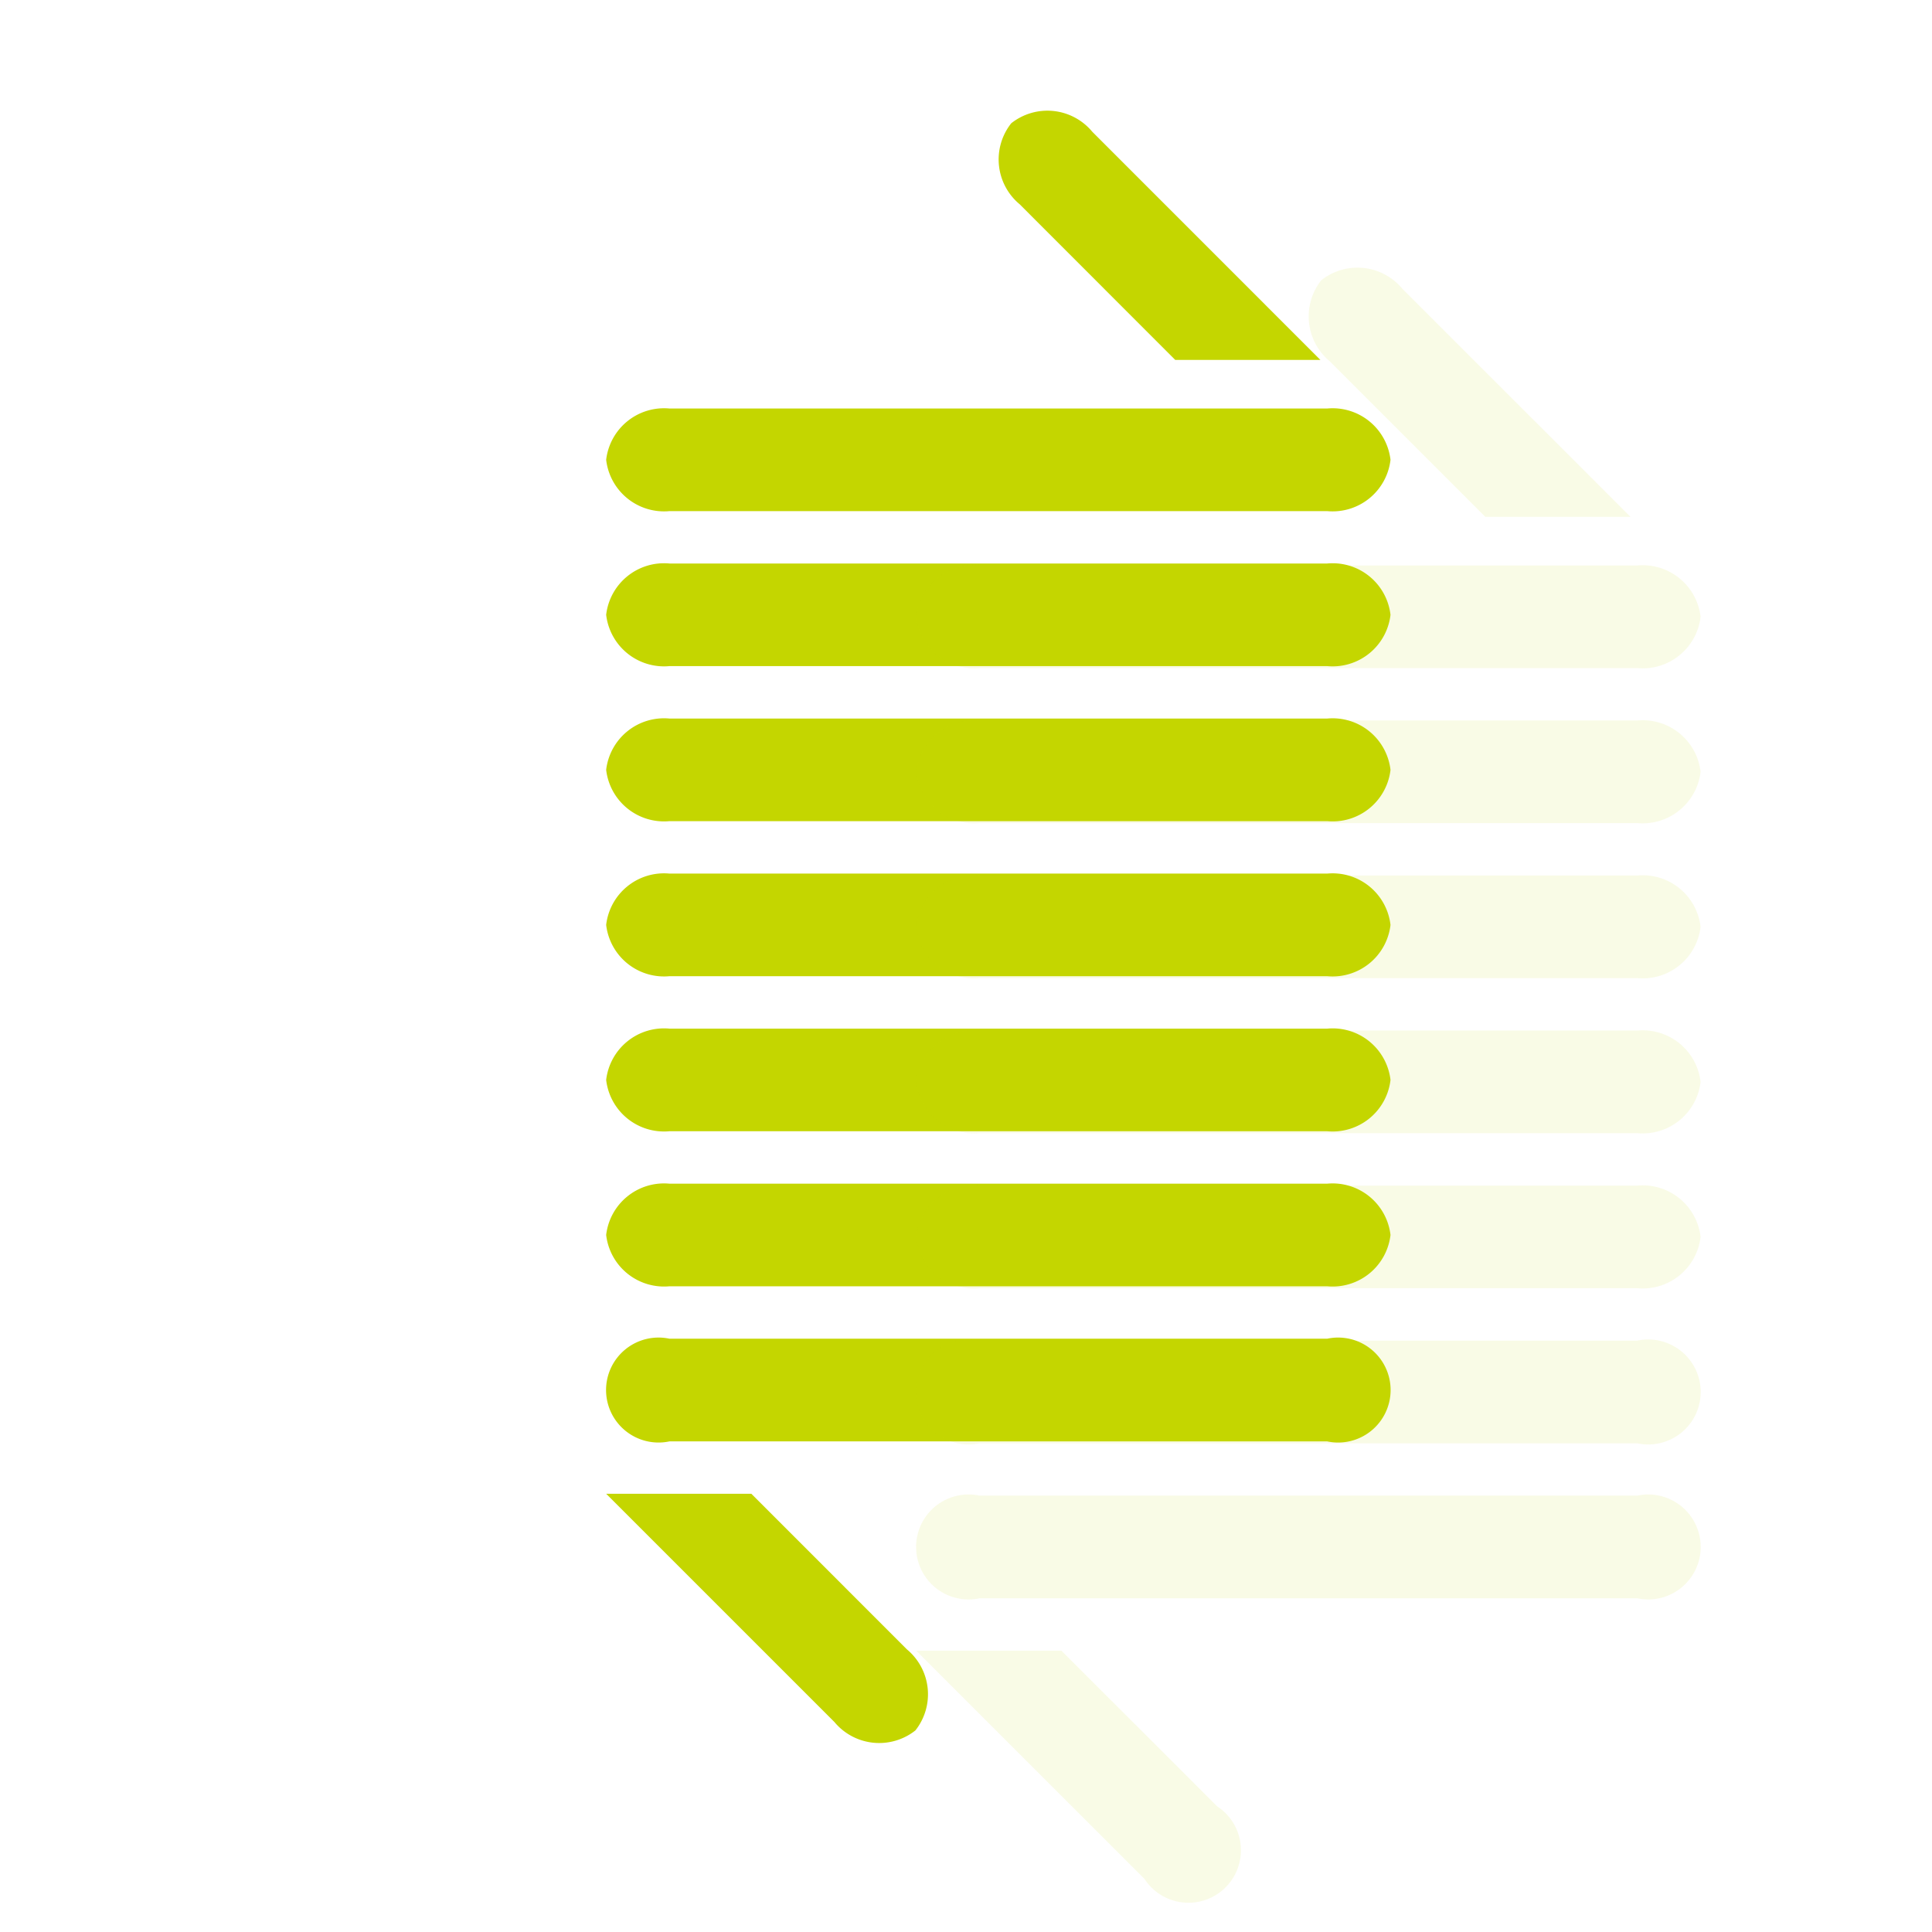
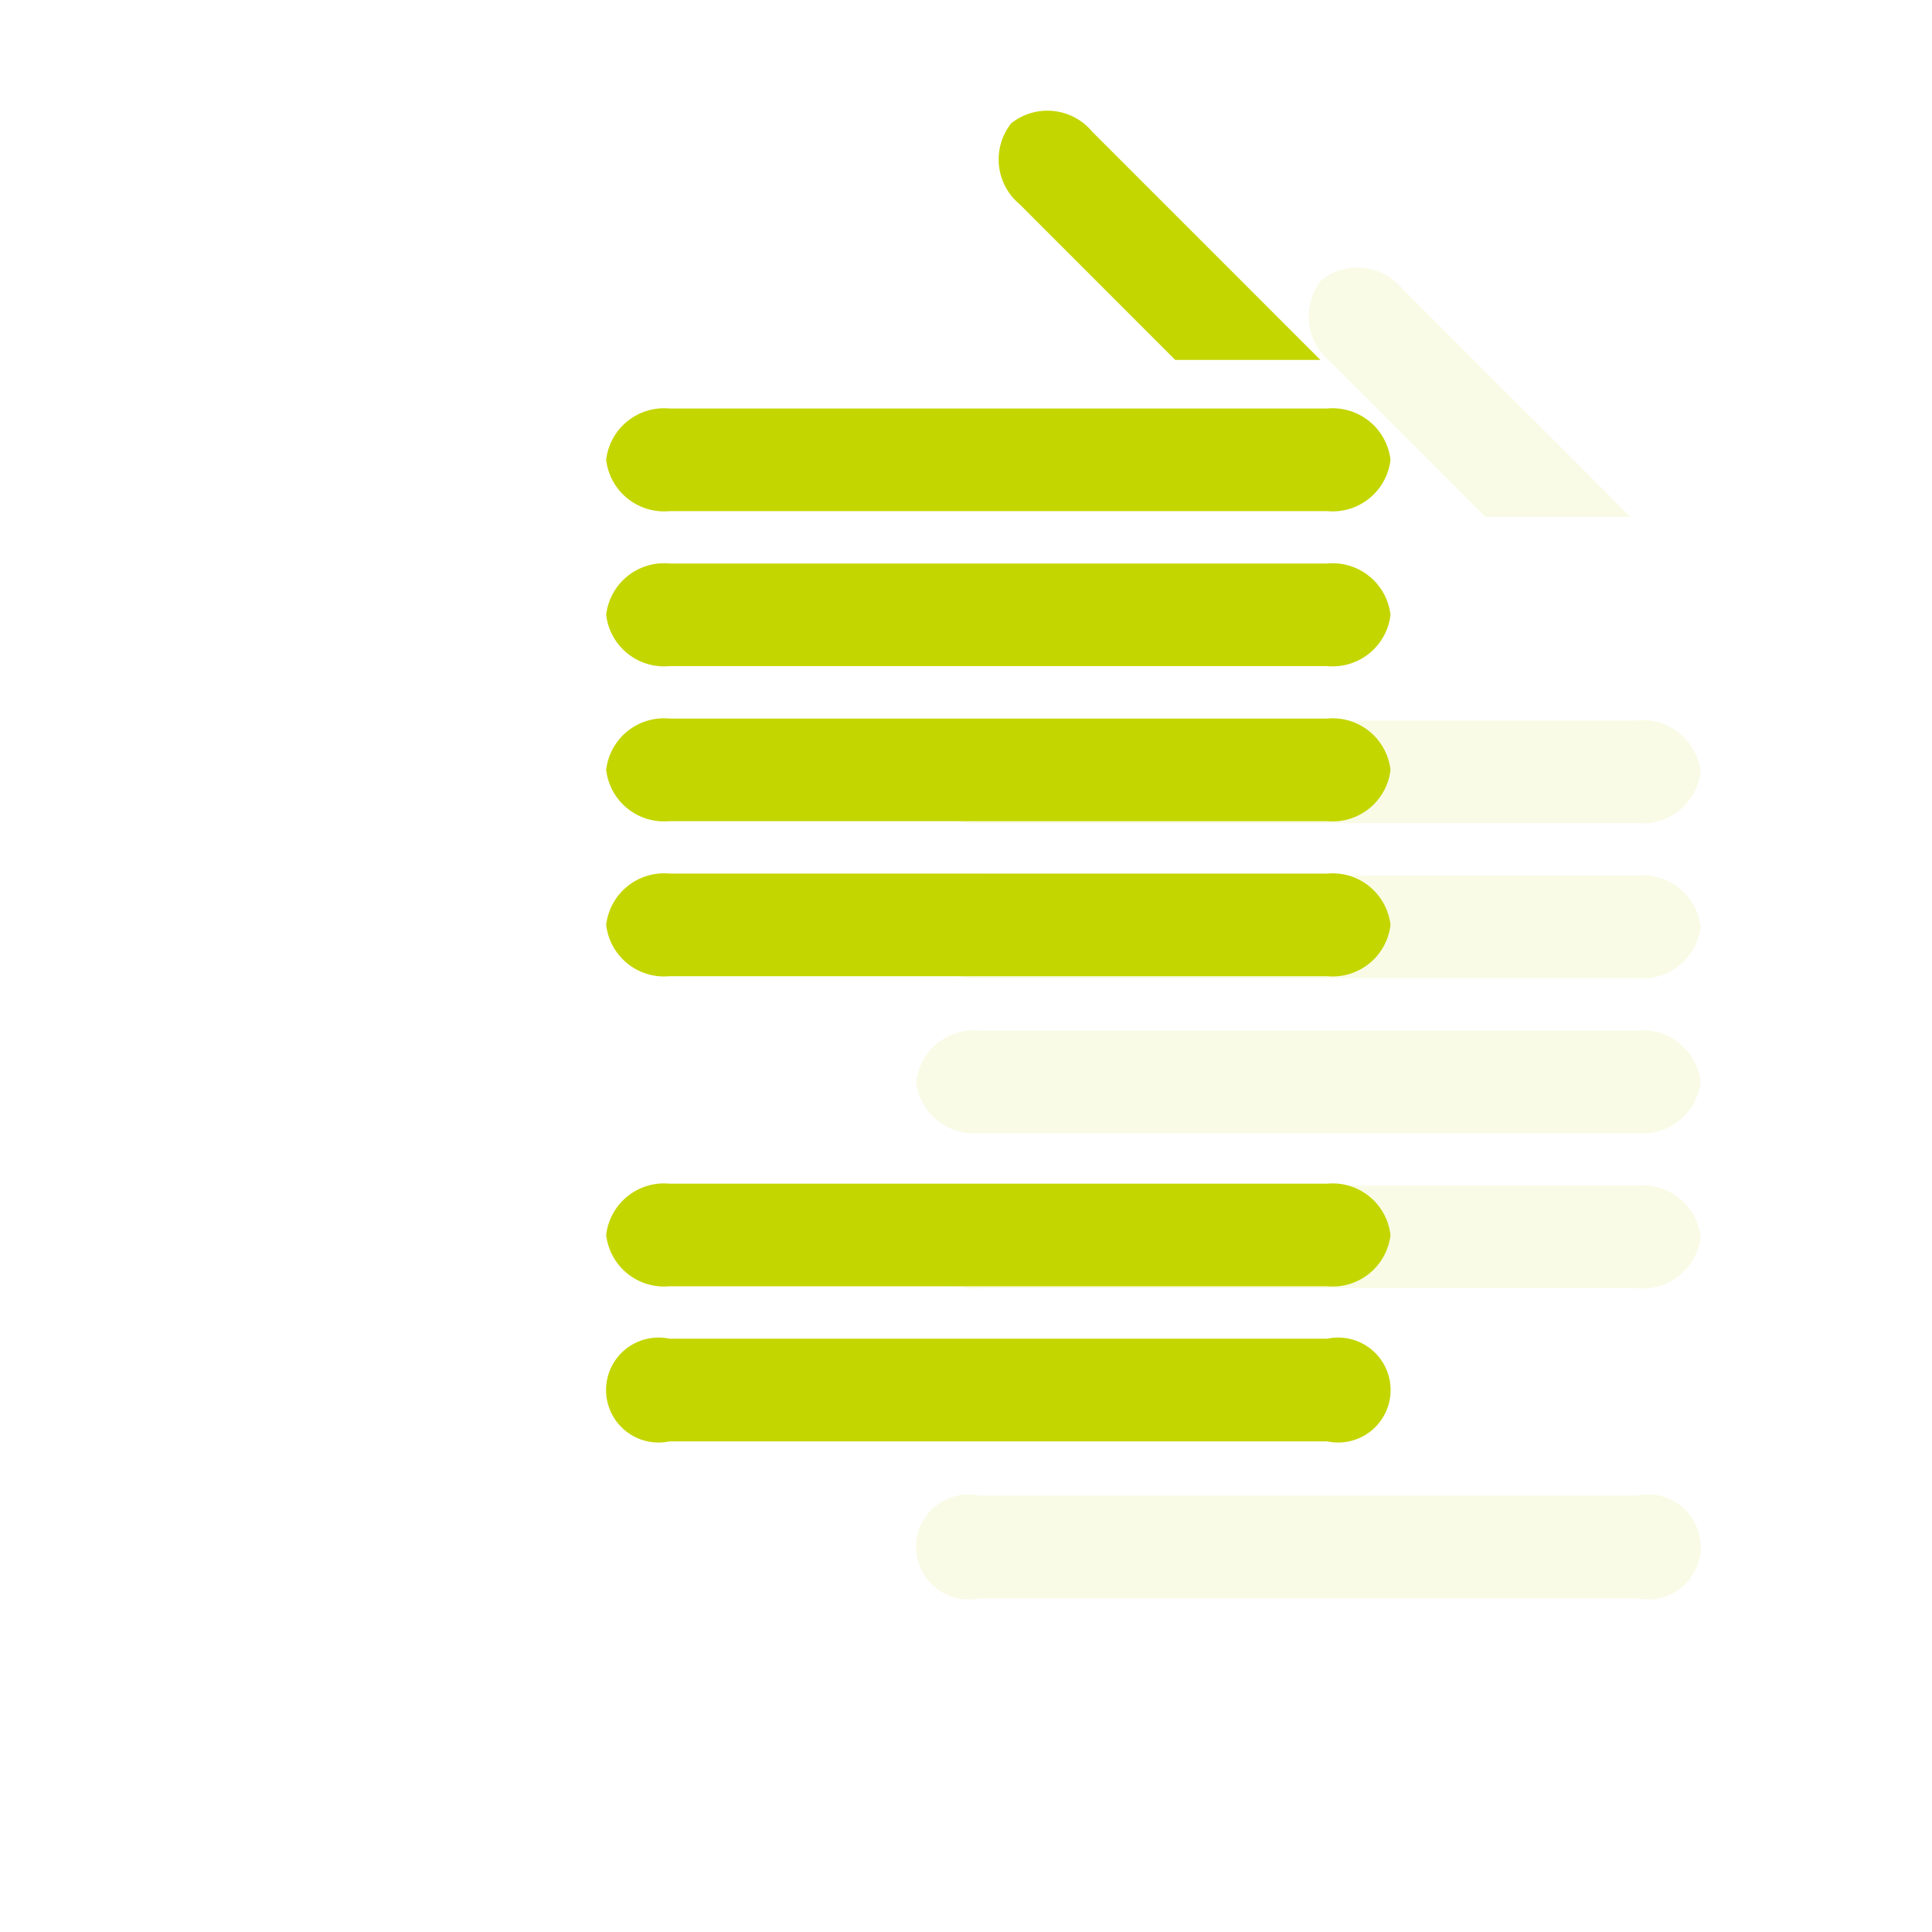
<svg xmlns="http://www.w3.org/2000/svg" id="a8ef3b29-9391-4afb-9525-9b8836b61335" data-name="Calque 1" width="36" height="36" viewBox="0 0 36 36">
  <g>
    <path d="M12.475,9.524H24.73A1.086,1.086,0,0,0,25.91,8.568a1.086,1.086,0,0,0-1.18-.956H12.475a1.086,1.086,0,0,0-1.18.956A1.086,1.086,0,0,0,12.475,9.524Z" style="fill: #c4d600" />
    <path d="M24.73,10.5H12.475a1.086,1.086,0,0,0-1.18.956,1.086,1.086,0,0,0,1.18.956H24.73A1.086,1.086,0,0,0,25.91,11.457,1.086,1.086,0,0,0,24.73,10.5Z" style="fill: #c4d600" />
    <path d="M24.73,13.389H12.475a1.086,1.086,0,0,0-1.18.956,1.086,1.086,0,0,0,1.18.956H24.73A1.086,1.086,0,0,0,25.91,14.346,1.086,1.086,0,0,0,24.73,13.389Z" style="fill: #c4d600" />
    <path d="M24.73,16.278H12.475a1.086,1.086,0,0,0-1.18.956,1.086,1.086,0,0,0,1.18.956H24.73A1.086,1.086,0,0,0,25.91,17.235,1.086,1.086,0,0,0,24.73,16.278Z" style="fill: #c4d600" />
-     <path d="M24.73,19.167H12.475a1.086,1.086,0,0,0-1.18.956,1.086,1.086,0,0,0,1.18.956H24.73A1.086,1.086,0,0,0,25.91,20.123,1.086,1.086,0,0,0,24.73,19.167Z" style="fill: #c4d600" />
    <path d="M24.73,22.056H12.475a1.086,1.086,0,0,0-1.18.956,1.086,1.086,0,0,0,1.18.956H24.73A1.086,1.086,0,0,0,25.91,23.012,1.086,1.086,0,0,0,24.73,22.056Z" style="fill: #c4d600" />
    <path d="M24.73,24.945H12.475a.978.978,0,1,0,0,1.913H24.73a.978.978,0,1,0,0-1.913Z" style="fill: #c4d600" />
    <path d="M21.899,6.707h2.705L20.353,2.455a1.086,1.086,0,0,0-1.51-.158,1.086,1.086,0,0,0,.158,1.51Z" style="fill: #c4d600" />
-     <path d="M14,27.834H11.295l4.252,4.252a1.086,1.086,0,0,0,1.51.158,1.086,1.086,0,0,0-.158-1.51Z" style="fill: #c4d600" />
  </g>
  <g style="isolation: isolate;opacity: 0.1">
-     <path d="M18.252,12.449H30.508a1.086,1.086,0,0,0,1.18-.956,1.086,1.086,0,0,0-1.18-.956H18.252a1.086,1.086,0,0,0-1.18.956A1.086,1.086,0,0,0,18.252,12.449Z" style="fill: #c4d600" />
    <path d="M30.508,13.425H18.252a1.086,1.086,0,0,0-1.18.956,1.086,1.086,0,0,0,1.18.956H30.508a1.086,1.086,0,0,0,1.18-.956A1.086,1.086,0,0,0,30.508,13.425Z" style="fill: #c4d600" />
    <path d="M30.508,16.314H18.252a1.086,1.086,0,0,0-1.18.956,1.086,1.086,0,0,0,1.18.956H30.508a1.086,1.086,0,0,0,1.18-.956A1.086,1.086,0,0,0,30.508,16.314Z" style="fill: #c4d600" />
    <path d="M30.508,19.203H18.252a1.086,1.086,0,0,0-1.18.956,1.086,1.086,0,0,0,1.18.956H30.508a1.086,1.086,0,0,0,1.18-.956A1.086,1.086,0,0,0,30.508,19.203Z" style="fill: #c4d600" />
    <path d="M30.508,22.092H18.252a1.086,1.086,0,0,0-1.18.956,1.086,1.086,0,0,0,1.18.956H30.508a1.086,1.086,0,0,0,1.18-.956A1.086,1.086,0,0,0,30.508,22.092Z" style="fill: #c4d600" />
-     <path d="M30.508,24.981H18.252a.978.978,0,1,0,0,1.913H30.508a.978.978,0,1,0,0-1.913Z" style="fill: #c4d600" />
    <path d="M30.508,27.869H18.252a.978.978,0,1,0,0,1.913H30.508a.978.978,0,1,0,0-1.913Z" style="fill: #c4d600" />
    <path d="M27.677,9.631h2.705L26.13,5.38a1.086,1.086,0,0,0-1.51-.158,1.086,1.086,0,0,0,.158,1.51Z" style="fill: #c4d600" />
-     <path d="M19.778,30.758H17.073l4.252,4.252a.978.978,0,1,0,1.353-1.353Z" style="fill: #c4d600" />
  </g>
</svg>